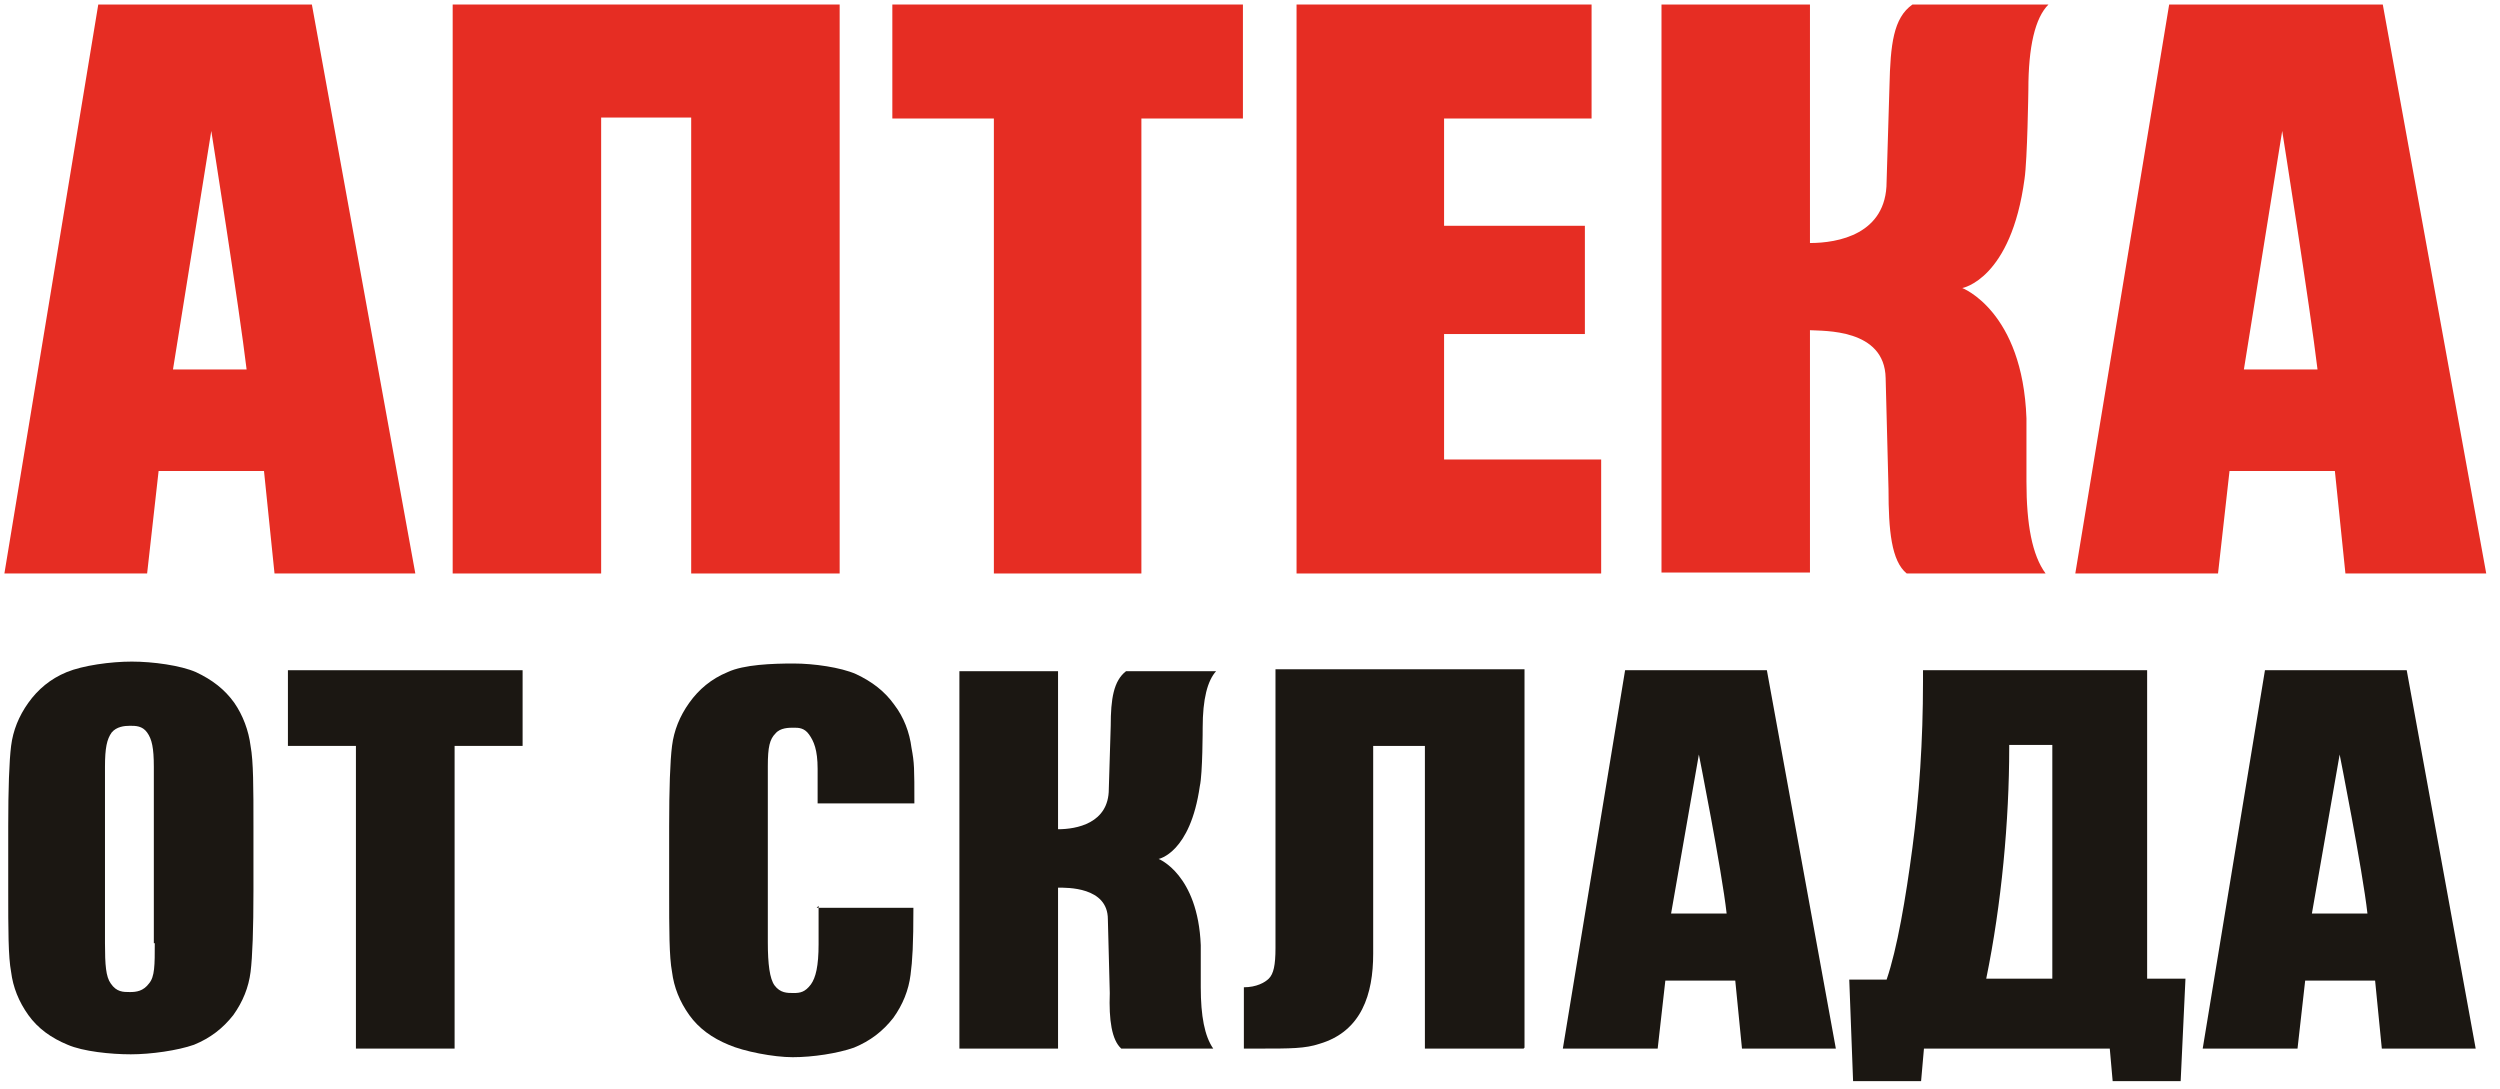
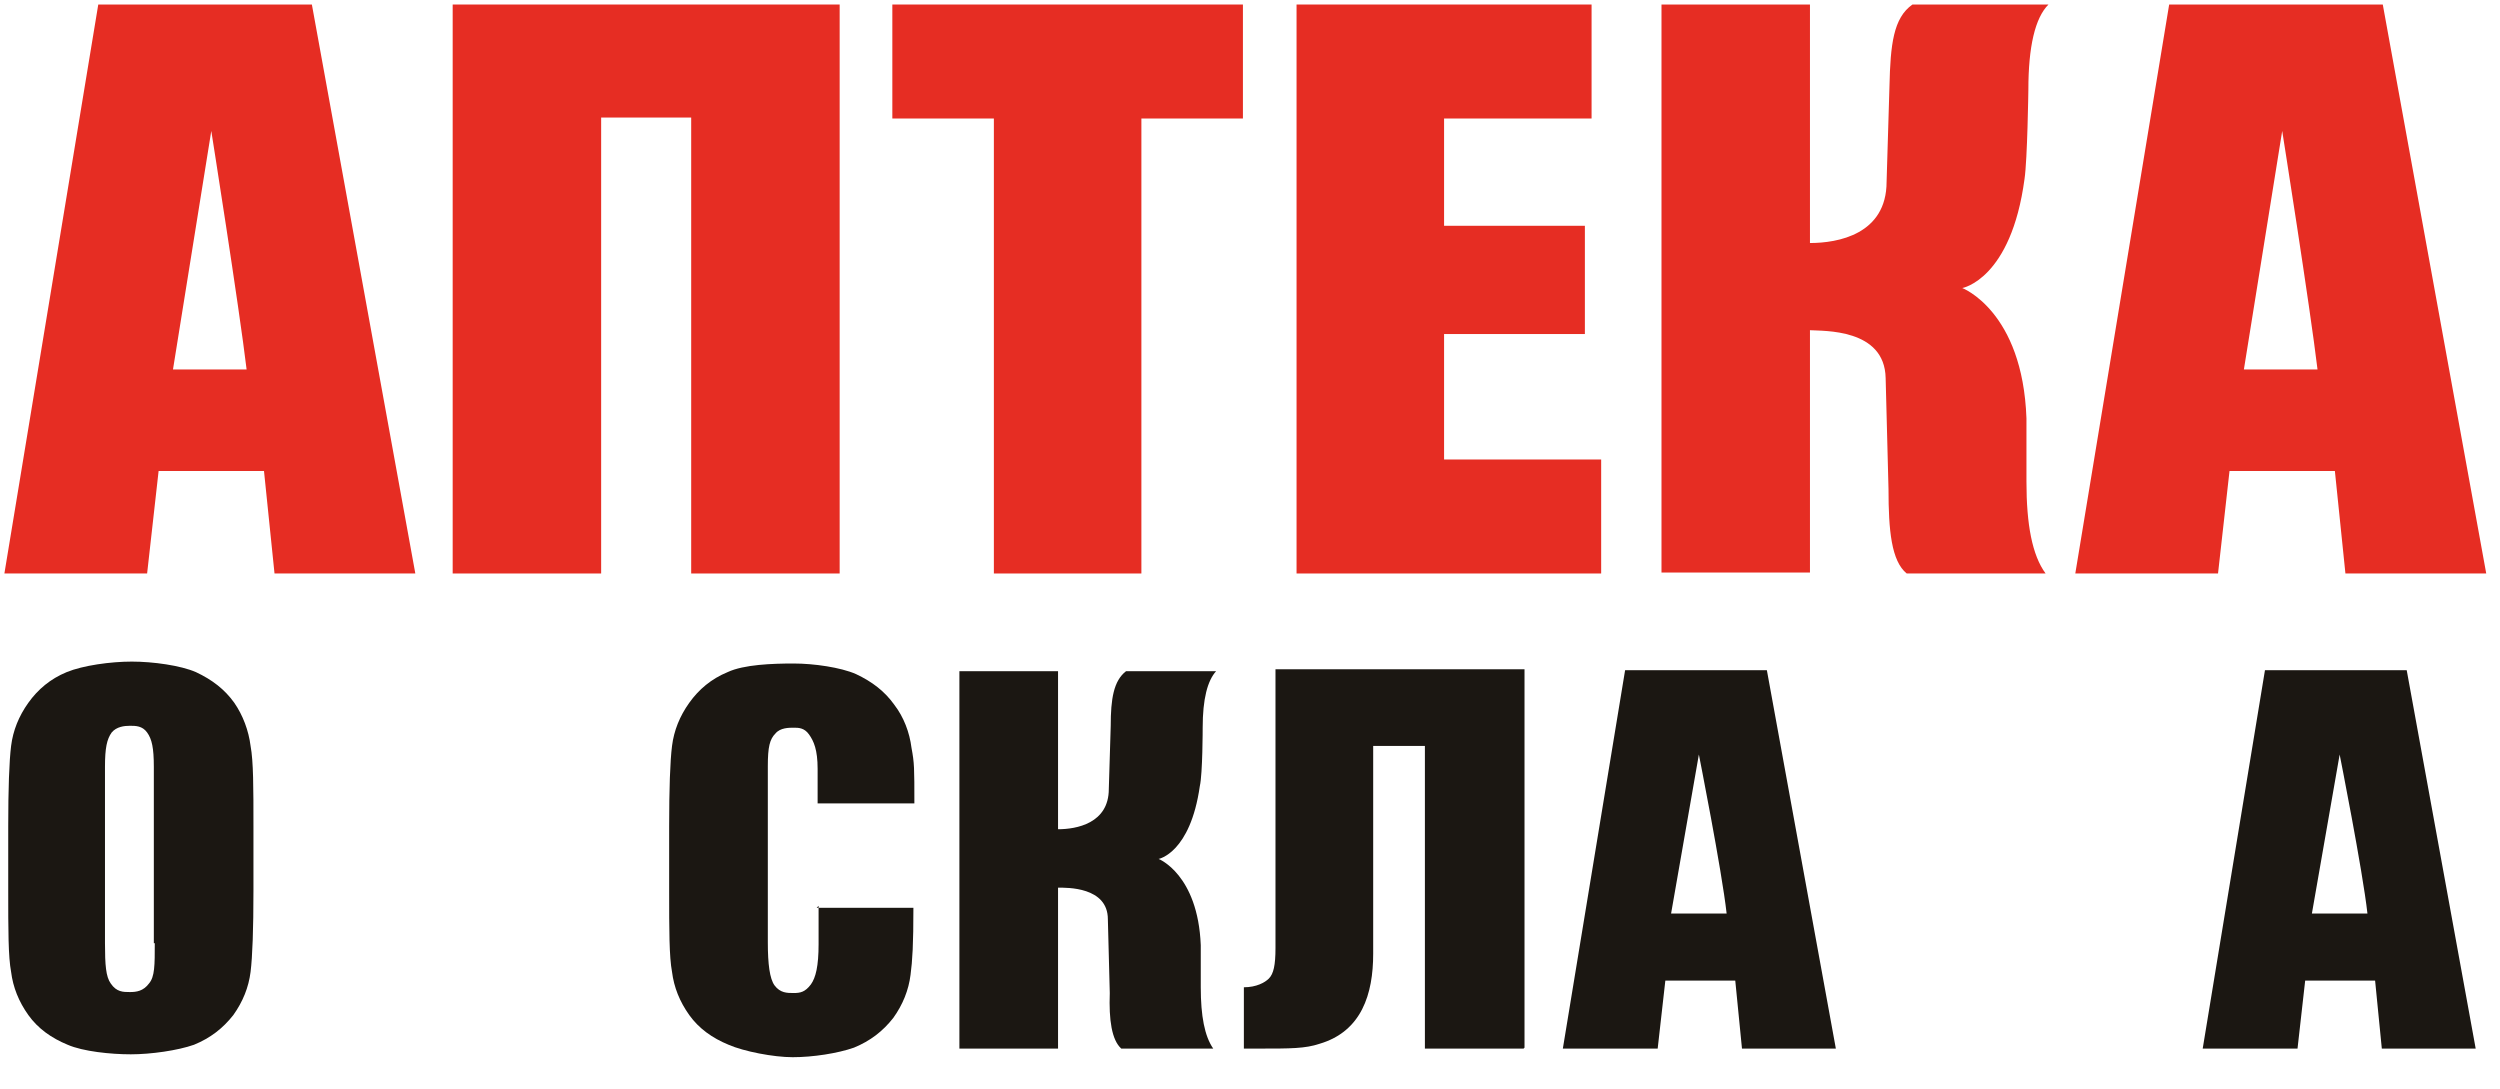
<svg xmlns="http://www.w3.org/2000/svg" width="124" height="54" viewBox="0 0 124 54" fill="none">
  <path d="M12.428 36.996C12.333 36.236 12.048 35.476 11.62 34.858C11.145 34.193 10.528 33.718 9.72 33.338C8.96 33.005 7.582 32.815 6.537 32.815C5.492 32.815 4.114 33.005 3.306 33.338C2.498 33.671 1.881 34.193 1.406 34.858C0.931 35.523 0.646 36.236 0.551 36.996C0.456 37.757 0.408 39.134 0.408 40.987V44.17C0.408 46.118 0.408 47.449 0.551 48.209C0.646 48.969 0.931 49.681 1.406 50.347C1.881 51.012 2.546 51.487 3.354 51.819C4.114 52.152 5.492 52.294 6.489 52.294C7.487 52.294 8.817 52.105 9.625 51.819C10.433 51.487 11.05 51.012 11.573 50.347C12.048 49.681 12.333 48.969 12.428 48.209C12.523 47.449 12.571 46.071 12.571 44.17V40.987C12.571 39.087 12.571 37.757 12.428 36.996ZM7.677 46.783C7.677 47.876 7.677 48.446 7.392 48.779C7.107 49.159 6.774 49.206 6.442 49.206C6.109 49.206 5.777 49.206 5.492 48.779C5.254 48.446 5.207 47.876 5.207 46.783V38.041C5.207 37.091 5.302 36.664 5.539 36.331C5.777 36.046 6.157 35.999 6.442 35.999C6.727 35.999 7.059 35.999 7.297 36.331C7.535 36.664 7.63 37.091 7.63 38.041V46.783H7.677Z" fill="#1B1712" />
-   <path d="M25.921 33.243V36.997H22.548V52.01H17.654V36.997H14.281V33.243H25.921Z" fill="#1B1712" />
  <path d="M75.569 52.01H70.675V36.997H68.11V47.306C68.11 49.302 67.54 51.155 65.449 51.772C64.737 52.01 64.024 52.01 62.456 52.01H61.696V48.969C62.314 48.969 62.741 48.732 62.931 48.541C63.169 48.304 63.264 47.876 63.264 47.021V33.196H75.616V51.962L75.569 52.01Z" fill="#1B1712" />
-   <path d="M108.161 53.625H104.788L104.645 52.01H95.428L95.286 53.625H91.913L91.723 48.589H93.576C94.098 47.069 94.526 44.551 94.858 42.033C95.191 39.515 95.381 36.759 95.381 33.813V33.243H106.498V48.542H108.399L108.161 53.625ZM101.795 48.542V36.949H99.657V37.092C99.657 40.703 99.277 44.836 98.517 48.542H101.795Z" fill="#1B1712" />
  <path d="M40.602 44.93V46.831C40.602 47.924 40.459 48.494 40.221 48.826C39.936 49.206 39.699 49.254 39.366 49.254C39.034 49.254 38.701 49.254 38.416 48.874C38.178 48.541 38.084 47.829 38.084 46.736V37.994C38.084 37.044 38.179 36.664 38.464 36.379C38.701 36.094 39.129 36.094 39.366 36.094C39.604 36.094 39.889 36.094 40.126 36.426C40.364 36.759 40.554 37.186 40.554 38.136V39.847H45.353C45.353 38.089 45.353 37.851 45.21 37.091C45.115 36.331 44.83 35.571 44.355 34.953C43.88 34.288 43.262 33.813 42.454 33.433C41.694 33.1 40.364 32.91 39.366 32.91C38.321 32.91 36.896 32.958 36.088 33.338C35.28 33.671 34.663 34.193 34.188 34.858C33.713 35.523 33.428 36.236 33.333 36.996C33.237 37.756 33.19 39.134 33.19 40.987V44.17C33.19 46.118 33.19 47.449 33.333 48.209C33.428 48.969 33.713 49.681 34.188 50.347C34.663 51.012 35.328 51.487 36.136 51.819C36.896 52.152 38.369 52.437 39.319 52.437C40.316 52.437 41.552 52.247 42.359 51.962C43.167 51.629 43.785 51.154 44.307 50.489C44.782 49.824 45.068 49.111 45.163 48.351C45.258 47.639 45.305 46.831 45.305 45.026H40.507L40.602 44.93Z" fill="#1B1712" />
  <path d="M87.637 33.243L91.058 52.01H86.402L86.069 48.637H82.601L82.221 52.01H77.517L80.605 33.243H87.637ZM85.641 45.311C85.404 43.173 84.264 37.424 84.264 37.424L82.886 45.311H85.641Z" fill="#1B1712" />
  <path d="M119.373 33.243L122.794 52.01H118.138L117.805 48.637H114.337L113.957 52.01H109.254L112.342 33.243H119.373ZM117.425 45.311C117.188 43.173 116.047 37.424 116.047 37.424L114.67 45.311H117.425Z" fill="#1B1712" />
  <path d="M15.469 0.224L20.6 28.445H13.616L13.094 23.361H7.867L7.297 28.445H0.218L4.874 0.224H15.469ZM12.238 18.373C11.858 15.19 10.48 6.495 10.48 6.495L8.58 18.325H12.238V18.373Z" fill="#E62D23" />
  <path d="M118.186 0.224L123.317 28.445H116.333L115.81 23.361H110.584L110.014 28.445H102.935L107.591 0.224H118.186ZM114.955 18.373C114.575 15.19 113.197 6.495 113.197 6.495L111.297 18.325H114.955V18.373Z" fill="#E62D23" />
  <path d="M41.647 28.445H34.283V5.83H29.817V28.445H22.453V0.224H41.647V28.445Z" fill="#E62D23" />
  <path d="M61.649 0.224V5.878H56.613V28.445H49.296V5.878H44.26V0.224H61.649Z" fill="#E62D23" />
  <path d="M64.309 0.224H78.942V5.878H71.626V11.199H78.61V16.568H71.626V22.791H79.418V28.445H64.309V0.224Z" fill="#E62D23" />
  <path d="M82.41 0.224H89.774V12.054C91.152 12.054 93.575 11.627 93.575 9.013L93.718 4.262C93.765 2.22 93.908 0.889 94.858 0.224H101.604C100.939 0.889 100.607 2.315 100.607 4.453C100.607 4.453 100.559 7.921 100.417 8.871C99.751 13.86 97.329 14.287 97.329 14.287C97.329 14.287 100.322 15.427 100.512 20.748C100.512 21.414 100.512 23.884 100.512 23.884C100.512 26.022 100.797 27.542 101.462 28.445H94.573C93.813 27.827 93.67 26.307 93.67 24.264L93.528 18.753C93.48 16.282 90.439 16.425 89.774 16.378V28.398H82.41V0.224Z" fill="#E62D23" />
  <path d="M47.586 33.291H52.479V41.13C53.382 41.13 54.997 40.845 54.997 39.135L55.092 35.999C55.092 34.669 55.235 33.766 55.852 33.291H60.318C59.891 33.766 59.653 34.669 59.653 36.094C59.653 36.094 59.653 38.374 59.511 38.992C59.036 42.318 57.468 42.603 57.468 42.603C57.468 42.603 59.416 43.363 59.558 46.879C59.558 47.354 59.558 48.969 59.558 48.969C59.558 50.394 59.748 51.392 60.176 52.01H55.615C55.14 51.582 54.997 50.584 55.045 49.254L54.95 45.596C54.95 43.98 52.907 44.028 52.479 44.028V52.01H47.586V33.291Z" fill="#1B1712" />
</svg>